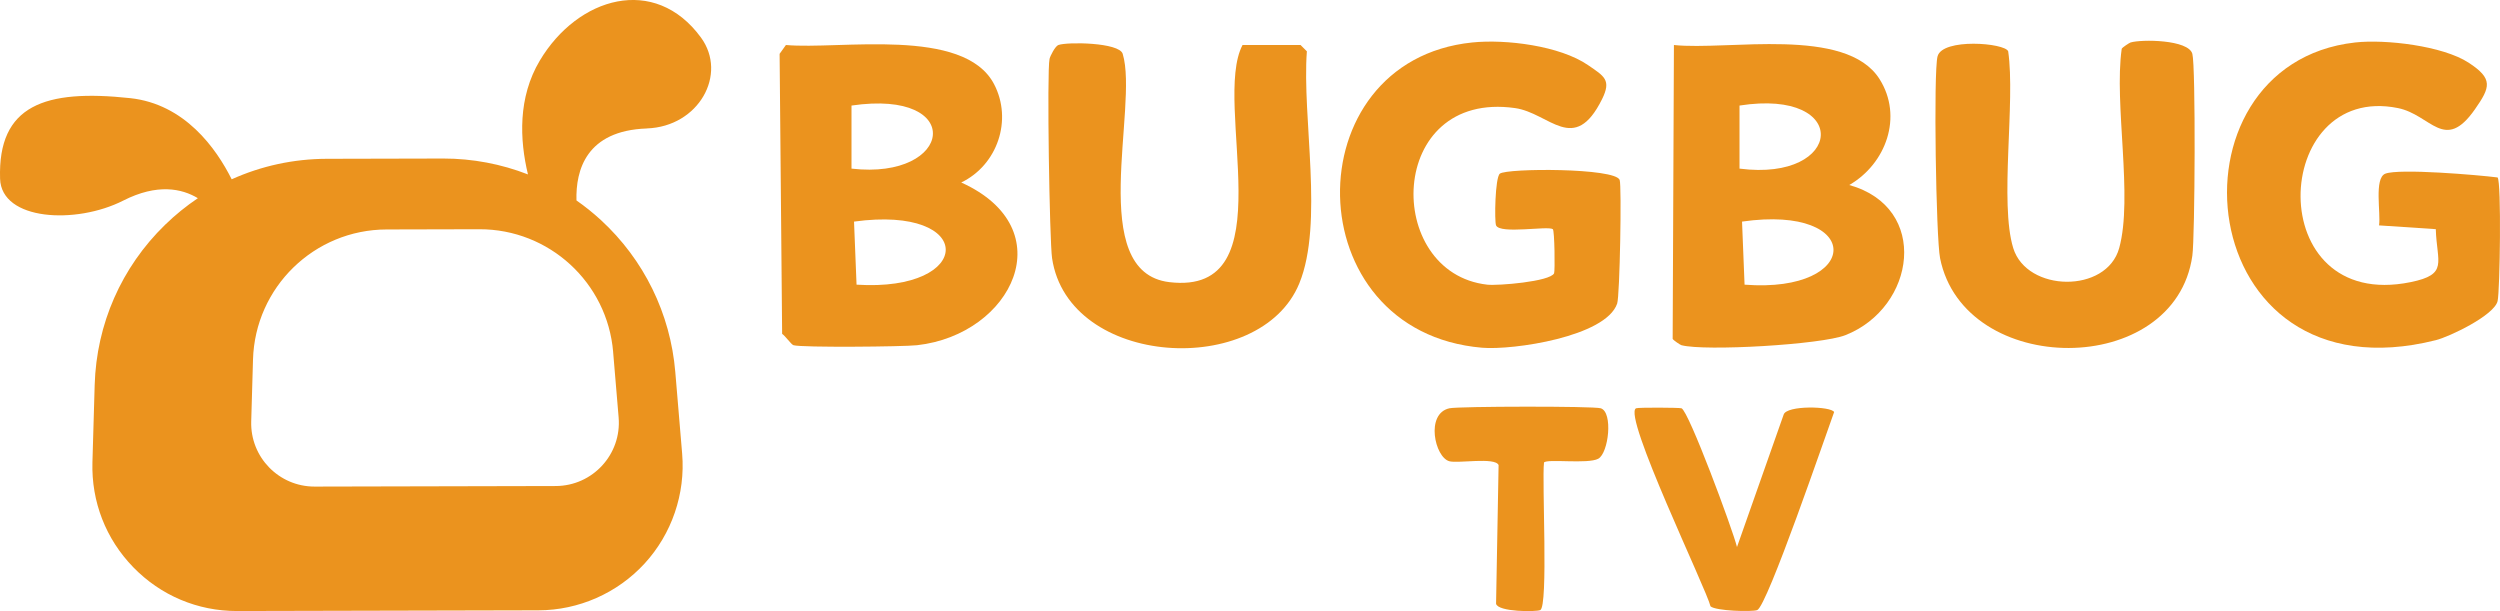
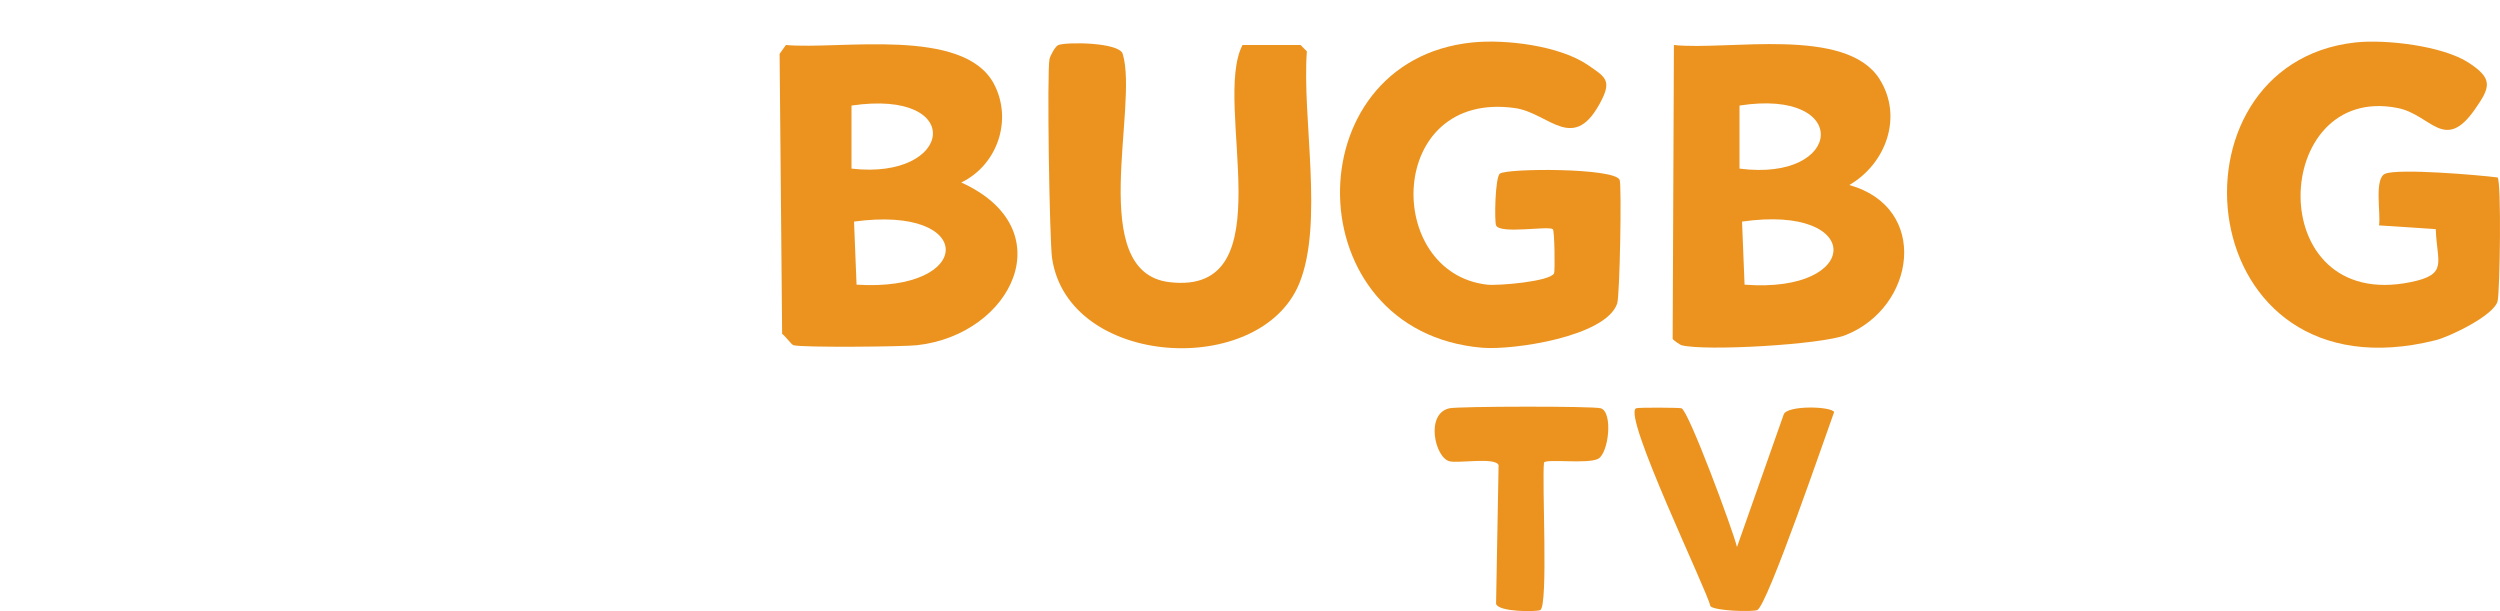
<svg xmlns="http://www.w3.org/2000/svg" id="_圖層_2" data-name="圖層 2" viewBox="0 0 990.98 242.24">
  <defs>
    <style>
      .cls-1 {
        fill: #eb931e;
      }
    </style>
  </defs>
  <g id="_圖層_1-2" data-name="圖層 1">
    <g>
      <path class="cls-1" d="M583.53,16.84c13.36-1.38,34.8,1.28,46,9,6.36,4.38,9.32,5.82,5.5,13.5-11.09,22.29-20.76,5.44-34.5,3.5-51.01-7.18-52.2,65.34-11,70,4.18.47,24.89-1.22,26.5-4.5.39-.79.21-16.99-.5-17.5-1.99-1.41-20.91,2.08-22.5-1.5-.68-1.53-.41-18.97,1.5-20.5,2.75-2.21,45.77-2.35,47.5,2.5.82,2.31.07,45.89-1,49-4.51,13.14-41.32,18.53-53.5,17.5-74.06-6.28-74.86-113.7-4-121Z" />
-       <path class="cls-1" d="M844.53,16.84c4.32-1.31,22.95-1.18,24.5,4.5,1.36,5,1.04,72.56,0,80-6.86,48.86-90.49,48.4-100,1-1.6-7.97-2.66-73.75-1-80,1.95-7.34,26.7-5.34,28-2,2.92,20.1-3.5,60.09,2,78,5.38,17.51,37.01,18.09,42,0,5.55-20.14-2.1-57.12,1-79,.21-.53,3.02-2.35,3.5-2.5Z" />
+       <path class="cls-1" d="M844.53,16.84Z" />
      <path class="cls-1" d="M933.53,16.84c12.04-1.35,34.76,1.32,45,8,9.81,6.4,8.66,9.69,2.5,18.5-12.07,17.27-17.37,2.15-30.5-.5-50.51-10.21-54.1,81.06,5,69,15.15-3.09,10.39-7.69,10-21l-22.5-1.5c.78-4.68-2.06-18.73,2.5-20.5,5.5-2.13,36.68.5,44.5,1.5,1.56,1.89.93,45.03,0,49-1.33,5.66-19,14.12-24.5,15.5-97.6,24.53-109.66-109.3-32-118Z" />
      <path class="cls-1" d="M311.53,17.84c21.21,1.93,70.53-7.35,82.5,15.5,7.42,14.16,1.39,32.06-13,39,40.63,18.36,20.22,60.26-17.5,64.5-5.41.61-45.7.98-49,0-.88-.26-3.3-3.74-4.5-4.5l-1-111,2.5-3.5ZM337.53,41.84v25c40.44,4.65,45.55-31.69,0-25ZM338.53,87.84l1,25c46.9,3,47.7-31.67-1-25Z" />
      <path class="cls-1" d="M419.53,17.84c3.6-1.29,24.12-1.04,25.5,3.5,6.43,21.14-14.7,86.55,18.5,90.5,46.59,5.54,16.82-70.81,29-94h23l2.5,2.5c-1.97,26.34,6.79,68.09-3,92-15.48,37.78-91.56,33.45-98-10-1-6.76-2.1-74.03-1-79,.26-1.17,2.24-5.05,3.5-5.5Z" />
      <path class="cls-1" d="M663.53,17.84c21.31,2.28,68.18-7.56,81.5,13.5,9.42,14.89,2.56,33.61-12,42,32.02,8.92,26.33,48.51-1.5,59.5-9.6,3.79-55.71,6.44-65,4-.48-.12-3.11-1.88-3.5-2.5l.5-116.5ZM689.53,41.84v25c41.39,5.35,44.51-31.94,0-25ZM690.53,87.84l1,25c46.65,3.61,47.68-31.99-1-25Z" />
      <path class="cls-1" d="M574.53,161.84c3.61-.8,57.14-.9,60,0,4.93,1.55,3.14,17.75-1,20-4.09,2.22-20.39-.07-21.5,1.5-.88,7.16,1.77,57.05-1.5,58.5-1.59.71-16.64.79-17.5-2.5l1-55c-1.43-3.22-16.02-.57-19.5-1.5-5.8-1.55-9.58-18.88,0-21Z" />
      <path class="cls-1" d="M648.53,161.84c.82-.38,17.15-.29,18,0,2.82.95,20.31,48.11,22,55l18.5-52.5c1.18-3.77,18.88-3.33,20-1-3.3,8.98-26.54,77.06-30.5,78.5-2.08.76-16.48.35-18.5-1.5-1.49-6.59-35.03-75.9-29.5-78.5Z" />
-       <path class="cls-1" d="M256.41,50.91c20.6-.72,32.1-21.48,21.44-36.04-18.32-25.03-48.81-16.09-63.86,9.12-8.75,14.66-8.01,31.41-4.71,45.15-10.59-4.13-21.94-6.3-33.55-6.3l-46.17.11c-13.2.03-26,2.84-37.72,8.12-6.15-12.28-18.6-29.83-40.26-32.17C17.82,35.27-.9,41.65.03,70.85c.53,16.63,30.08,18.19,48.81,8.67,13.53-6.88,23.26-4.77,29.59-.96-4.61,3.1-8.97,6.63-13.03,10.58-17.27,16.82-27.17,39.35-27.87,63.44l-.89,30.66c-.45,15.61,5.29,30.38,16.17,41.59,10.88,11.21,25.48,17.38,41.1,17.38l119.52-.28c15.96-.04,31.3-6.8,42.09-18.56,10.79-11.76,16.21-27.63,14.88-43.53l-2.72-32.4c-1.94-23.13-12.42-44.51-29.5-60.22-3.07-2.82-6.3-5.41-9.67-7.76-.34-12.03,3.88-27.7,27.89-28.53ZM243.04,139.53l2.18,25.93c1.23,14.62-10.29,27.16-24.95,27.2l-95.54.22c-14.17.03-25.56-11.66-25.15-25.83l.71-24.54c.83-28.66,24.27-51.49,52.95-51.55l36.78-.09c27.65-.06,50.72,21.1,53.03,48.66Z" />
    </g>
  </g>
</svg>